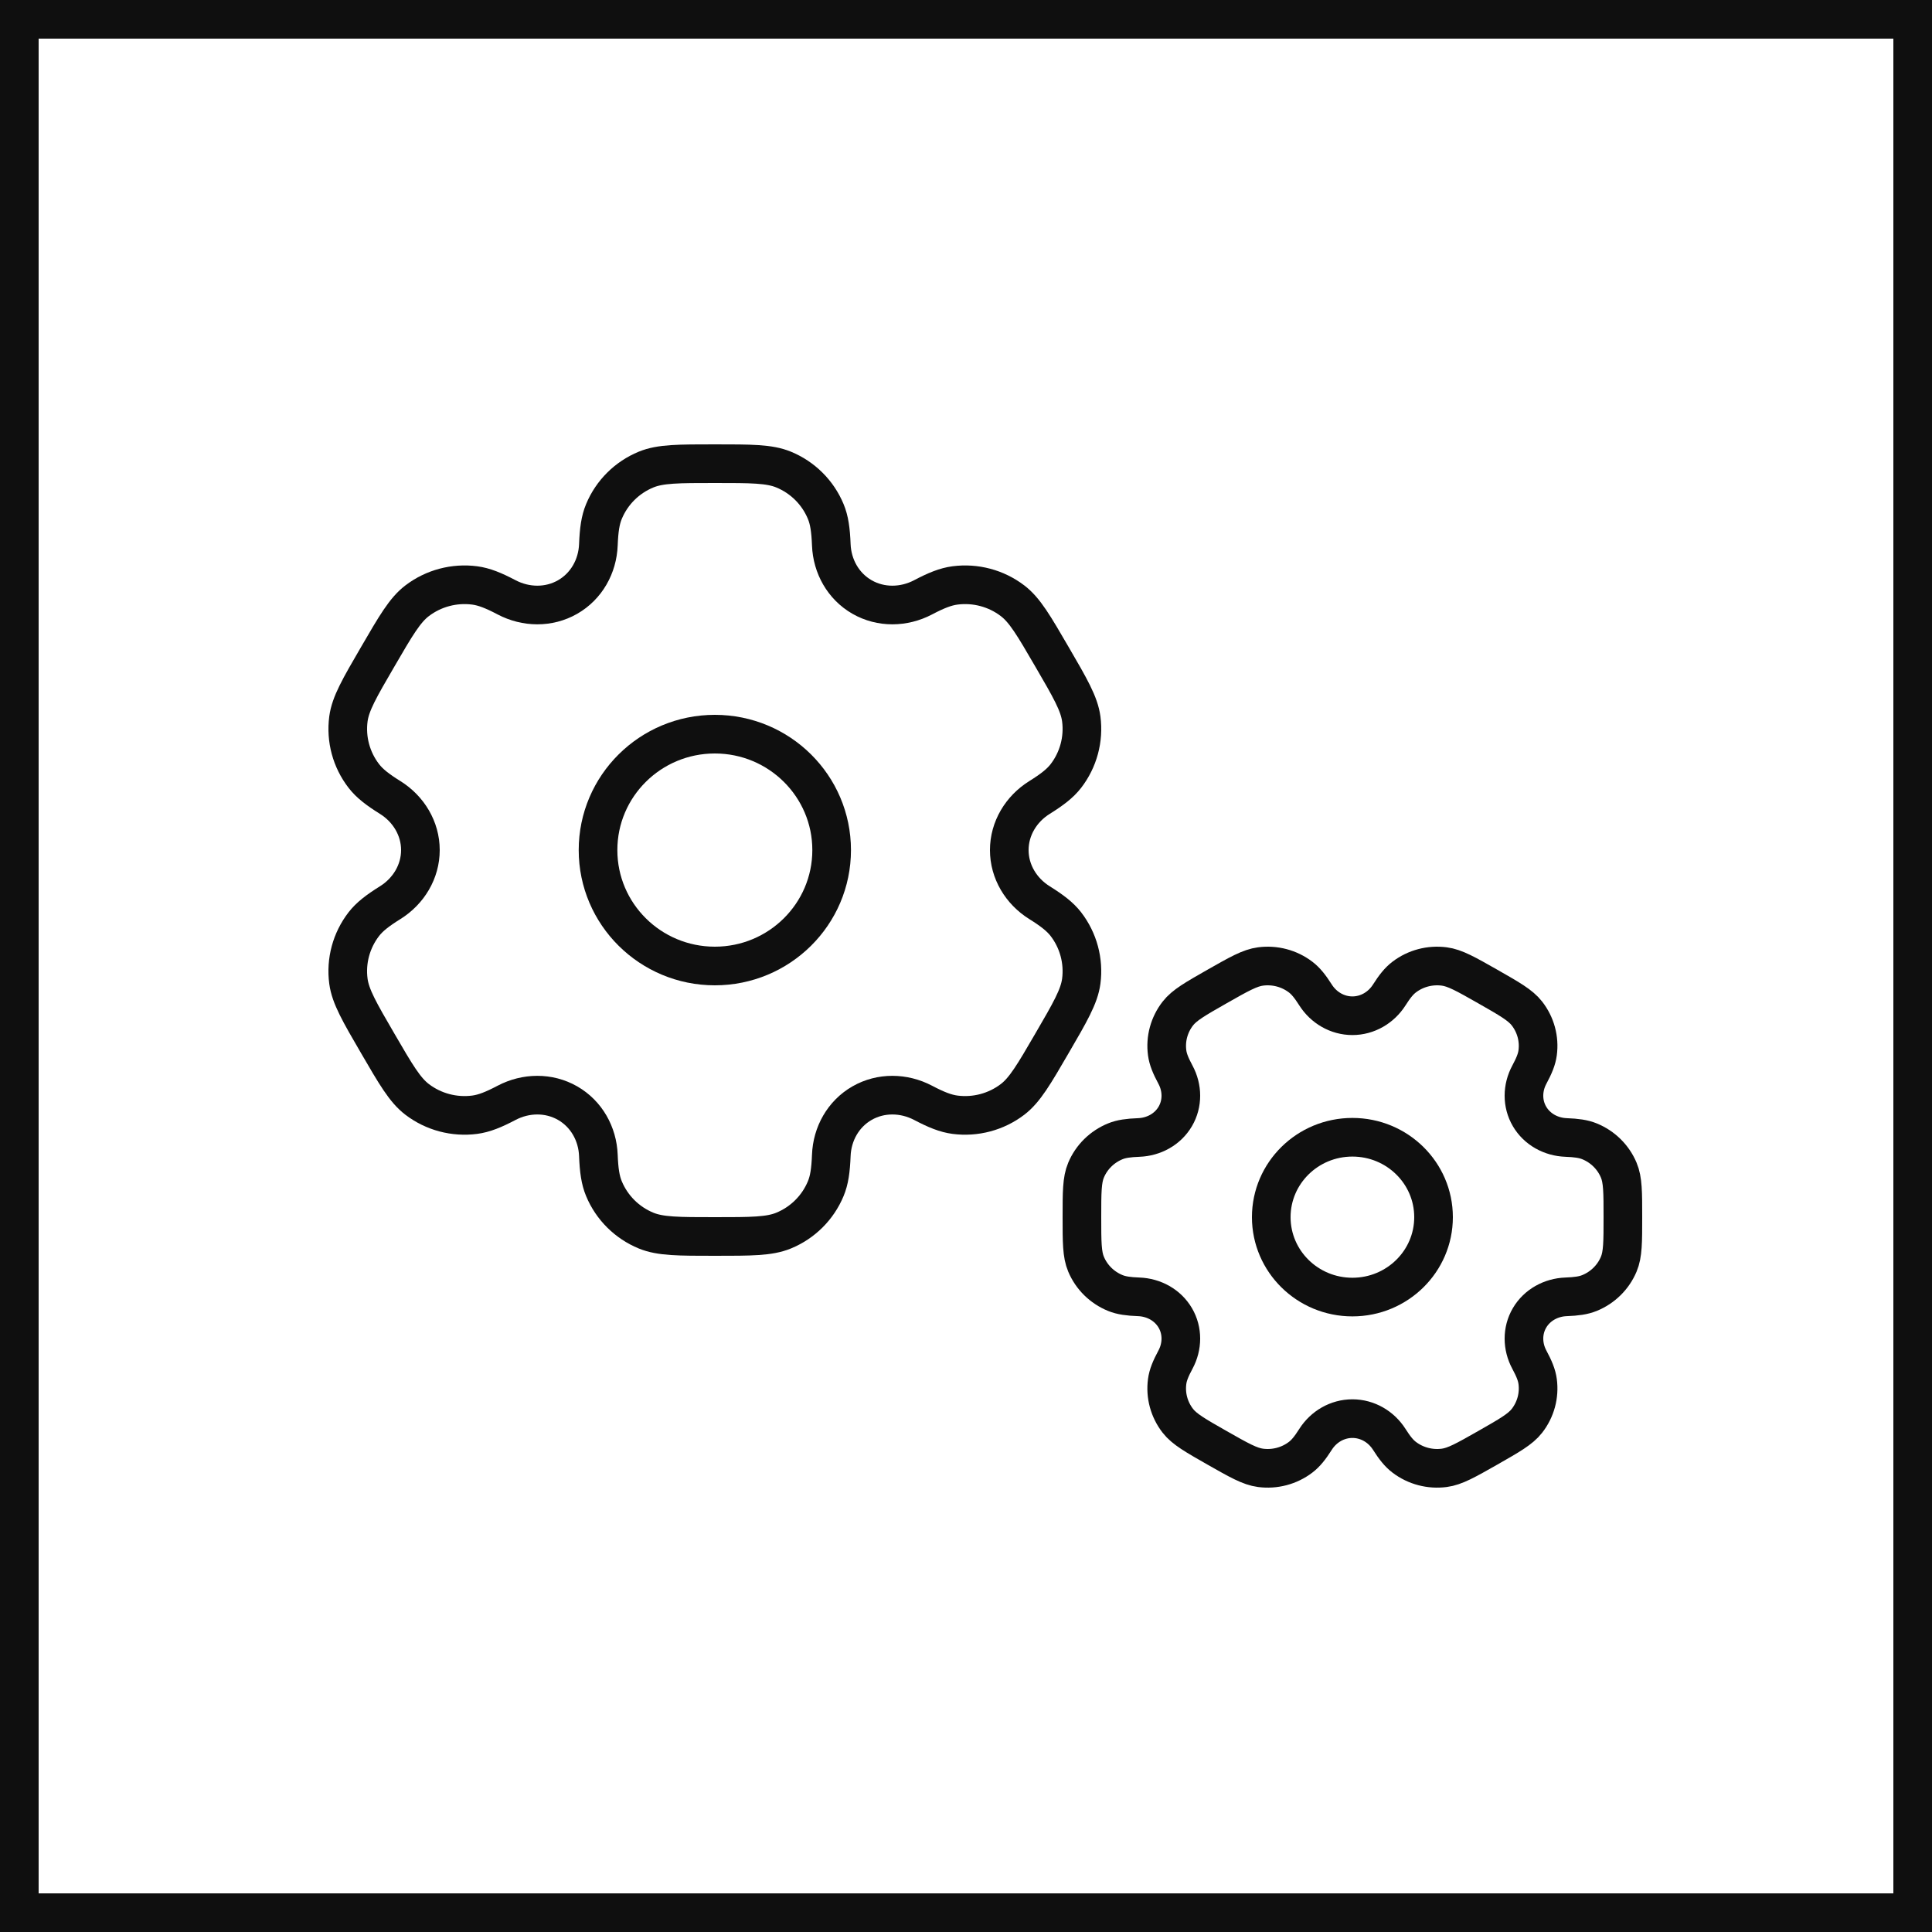
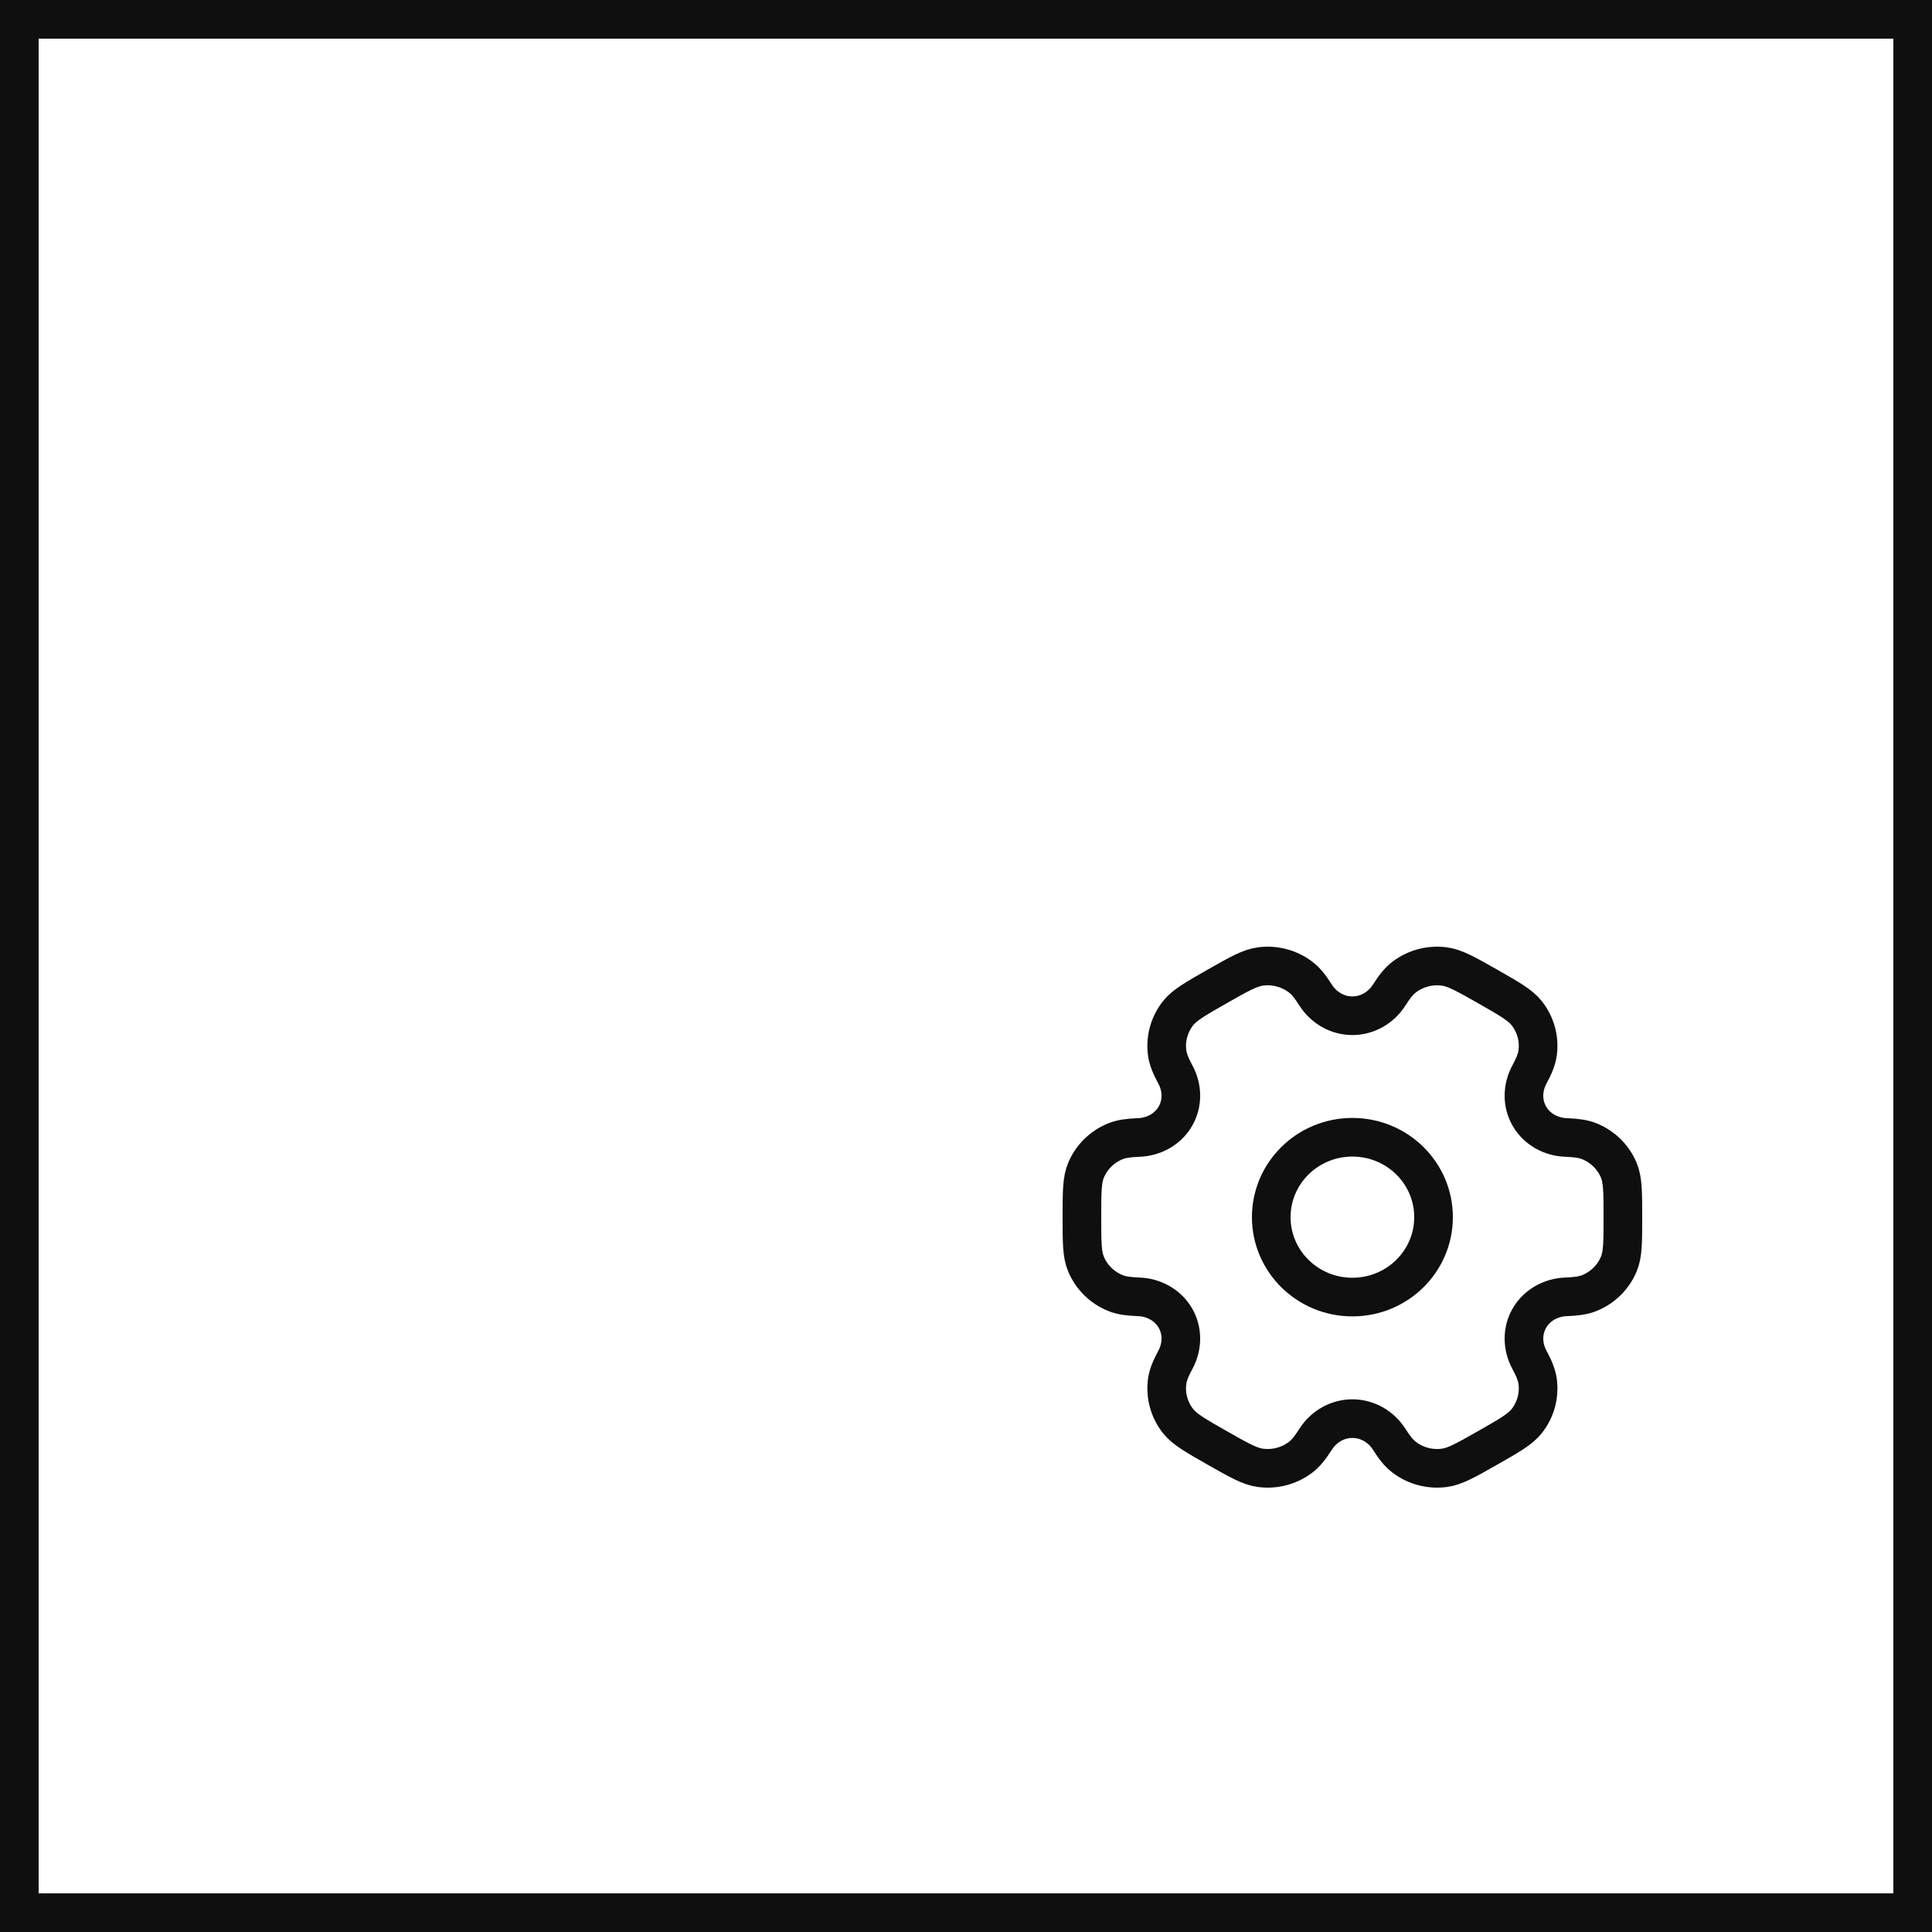
<svg xmlns="http://www.w3.org/2000/svg" width="50" height="50" viewBox="0 0 50 50" fill="none">
  <rect x="0.5" y="0.5" width="49" height="49" stroke="#0F0F0F" />
-   <path d="M21.523 22C21.523 23.657 20.169 25 18.5 25C16.831 25 15.477 23.657 15.477 22C15.477 20.343 16.831 19 18.5 19C20.169 19 21.523 20.343 21.523 22Z" stroke="#0F0F0F" />
-   <path d="M20.279 12.152C19.909 12 19.439 12 18.5 12C17.561 12 17.091 12 16.721 12.152C16.227 12.355 15.835 12.745 15.631 13.235C15.537 13.458 15.501 13.719 15.486 14.098C15.465 14.656 15.177 15.172 14.69 15.451C14.203 15.73 13.609 15.72 13.111 15.459C12.773 15.281 12.528 15.183 12.286 15.151C11.756 15.082 11.22 15.224 10.796 15.547C10.478 15.789 10.243 16.193 9.774 17C9.304 17.807 9.07 18.21 9.017 18.605C8.948 19.131 9.091 19.663 9.417 20.084C9.565 20.276 9.774 20.437 10.098 20.639C10.574 20.936 10.88 21.442 10.88 22C10.88 22.558 10.574 23.064 10.098 23.361C9.774 23.563 9.565 23.724 9.416 23.916C9.091 24.337 8.947 24.869 9.017 25.395C9.07 25.789 9.304 26.193 9.774 27C10.243 27.807 10.478 28.211 10.796 28.453C11.22 28.776 11.756 28.918 12.286 28.849C12.528 28.817 12.773 28.719 13.111 28.541C13.608 28.28 14.203 28.27 14.69 28.549C15.177 28.828 15.465 29.344 15.486 29.902C15.501 30.282 15.537 30.542 15.631 30.765C15.835 31.255 16.227 31.645 16.721 31.848C17.091 32 17.561 32 18.5 32C19.439 32 19.909 32 20.279 31.848C20.773 31.645 21.165 31.255 21.369 30.765C21.463 30.542 21.499 30.282 21.514 29.902C21.535 29.344 21.823 28.828 22.31 28.549C22.797 28.27 23.391 28.28 23.889 28.541C24.227 28.719 24.472 28.817 24.714 28.849C25.244 28.918 25.78 28.776 26.204 28.453C26.522 28.21 26.757 27.807 27.226 27C27.696 26.193 27.93 25.789 27.983 25.395C28.052 24.869 27.909 24.337 27.584 23.916C27.435 23.724 27.226 23.563 26.902 23.361C26.426 23.064 26.12 22.558 26.12 22C26.12 21.442 26.426 20.936 26.902 20.639C27.226 20.437 27.435 20.276 27.584 20.084C27.909 19.663 28.052 19.131 27.983 18.605C27.93 18.211 27.696 17.807 27.226 17C26.757 16.193 26.522 15.789 26.204 15.547C25.78 15.224 25.244 15.082 24.714 15.151C24.472 15.183 24.227 15.281 23.889 15.459C23.392 15.72 22.797 15.73 22.31 15.451C21.823 15.172 21.535 14.656 21.514 14.098C21.499 13.719 21.463 13.458 21.369 13.235C21.165 12.745 20.773 12.355 20.279 12.152Z" stroke="#0F0F0F" />
  <path d="M35 33.568C33.84 33.568 32.9 32.642 32.9 31.5C32.9 30.358 33.84 29.432 35 29.432C36.16 29.432 37.1 30.358 37.1 31.5C37.1 32.642 36.16 33.568 35 33.568Z" stroke="#0F0F0F" />
  <path d="M41.893 32.717C42 32.464 42 32.142 42 31.5C42 30.858 42 30.536 41.893 30.283C41.751 29.945 41.479 29.677 41.136 29.537C40.979 29.473 40.797 29.448 40.531 29.438C40.141 29.424 39.78 29.227 39.584 28.893C39.389 28.56 39.396 28.153 39.579 27.813C39.703 27.582 39.772 27.414 39.794 27.248C39.843 26.886 39.743 26.519 39.517 26.229C39.347 26.011 39.065 25.851 38.5 25.529C37.935 25.208 37.653 25.048 37.377 25.012C37.008 24.964 36.636 25.062 36.342 25.285C36.207 25.387 36.094 25.529 35.953 25.751C35.745 26.077 35.391 26.287 35 26.287C34.609 26.287 34.255 26.077 34.047 25.751C33.906 25.529 33.793 25.387 33.658 25.285C33.364 25.062 32.992 24.964 32.623 25.012C32.347 25.048 32.065 25.208 31.5 25.529C30.935 25.851 30.653 26.011 30.483 26.229C30.257 26.519 30.157 26.886 30.206 27.248C30.228 27.414 30.297 27.582 30.421 27.813C30.604 28.153 30.611 28.56 30.416 28.893C30.22 29.227 29.859 29.424 29.469 29.438C29.203 29.448 29.021 29.473 28.864 29.537C28.521 29.677 28.249 29.945 28.107 30.283C28 30.536 28 30.858 28 31.5C28 32.142 28 32.464 28.107 32.717C28.249 33.055 28.521 33.323 28.864 33.463C29.021 33.527 29.203 33.552 29.469 33.562C29.859 33.576 30.22 33.773 30.416 34.107C30.611 34.44 30.604 34.847 30.421 35.187C30.297 35.418 30.228 35.586 30.206 35.752C30.157 36.114 30.257 36.481 30.483 36.771C30.653 36.989 30.935 37.149 31.5 37.471C32.065 37.792 32.347 37.952 32.623 37.988C32.992 38.036 33.364 37.938 33.658 37.715C33.793 37.613 33.906 37.471 34.047 37.249C34.255 36.923 34.609 36.714 35 36.714C35.391 36.714 35.745 36.923 35.953 37.249C36.094 37.471 36.207 37.613 36.342 37.715C36.636 37.938 37.008 38.036 37.377 37.988C37.653 37.952 37.935 37.792 38.5 37.471C39.065 37.149 39.347 36.989 39.517 36.771C39.743 36.481 39.843 36.114 39.794 35.752C39.772 35.586 39.703 35.418 39.579 35.187C39.396 34.847 39.389 34.44 39.584 34.107C39.78 33.773 40.141 33.576 40.531 33.562C40.797 33.552 40.979 33.527 41.136 33.463C41.479 33.323 41.751 33.055 41.893 32.717Z" stroke="#0F0F0F" />
</svg>